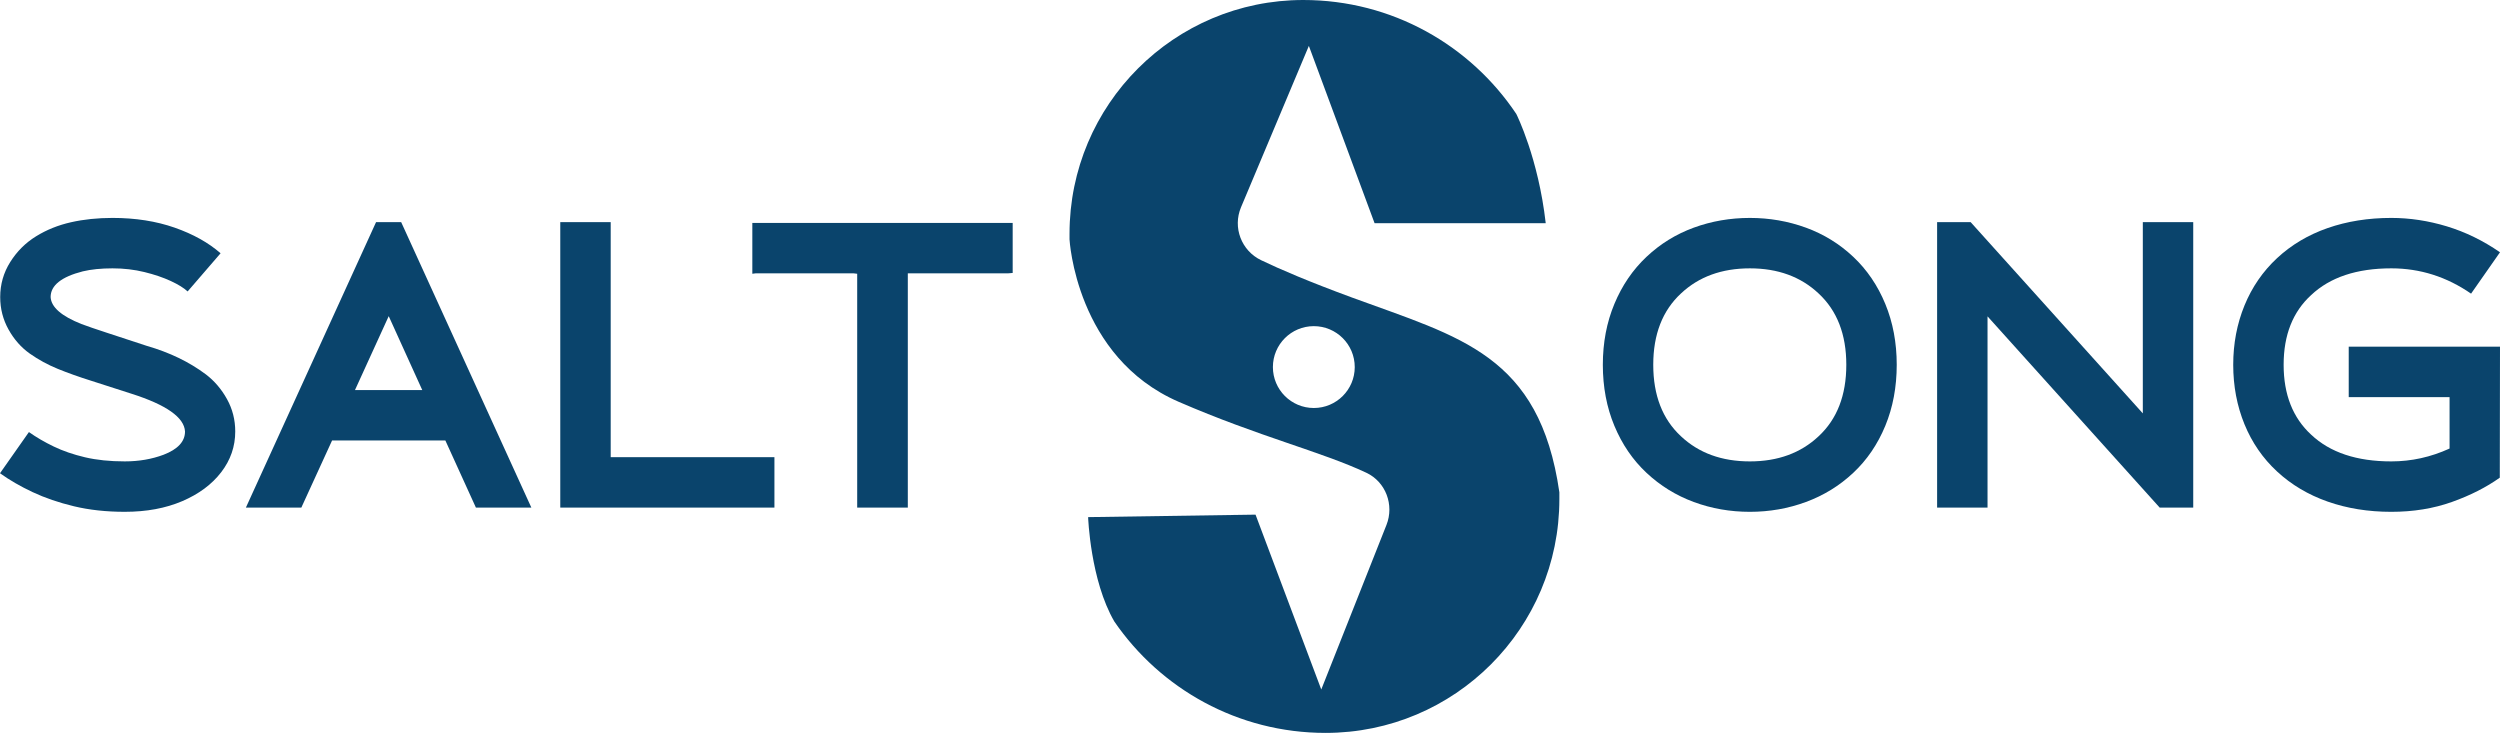
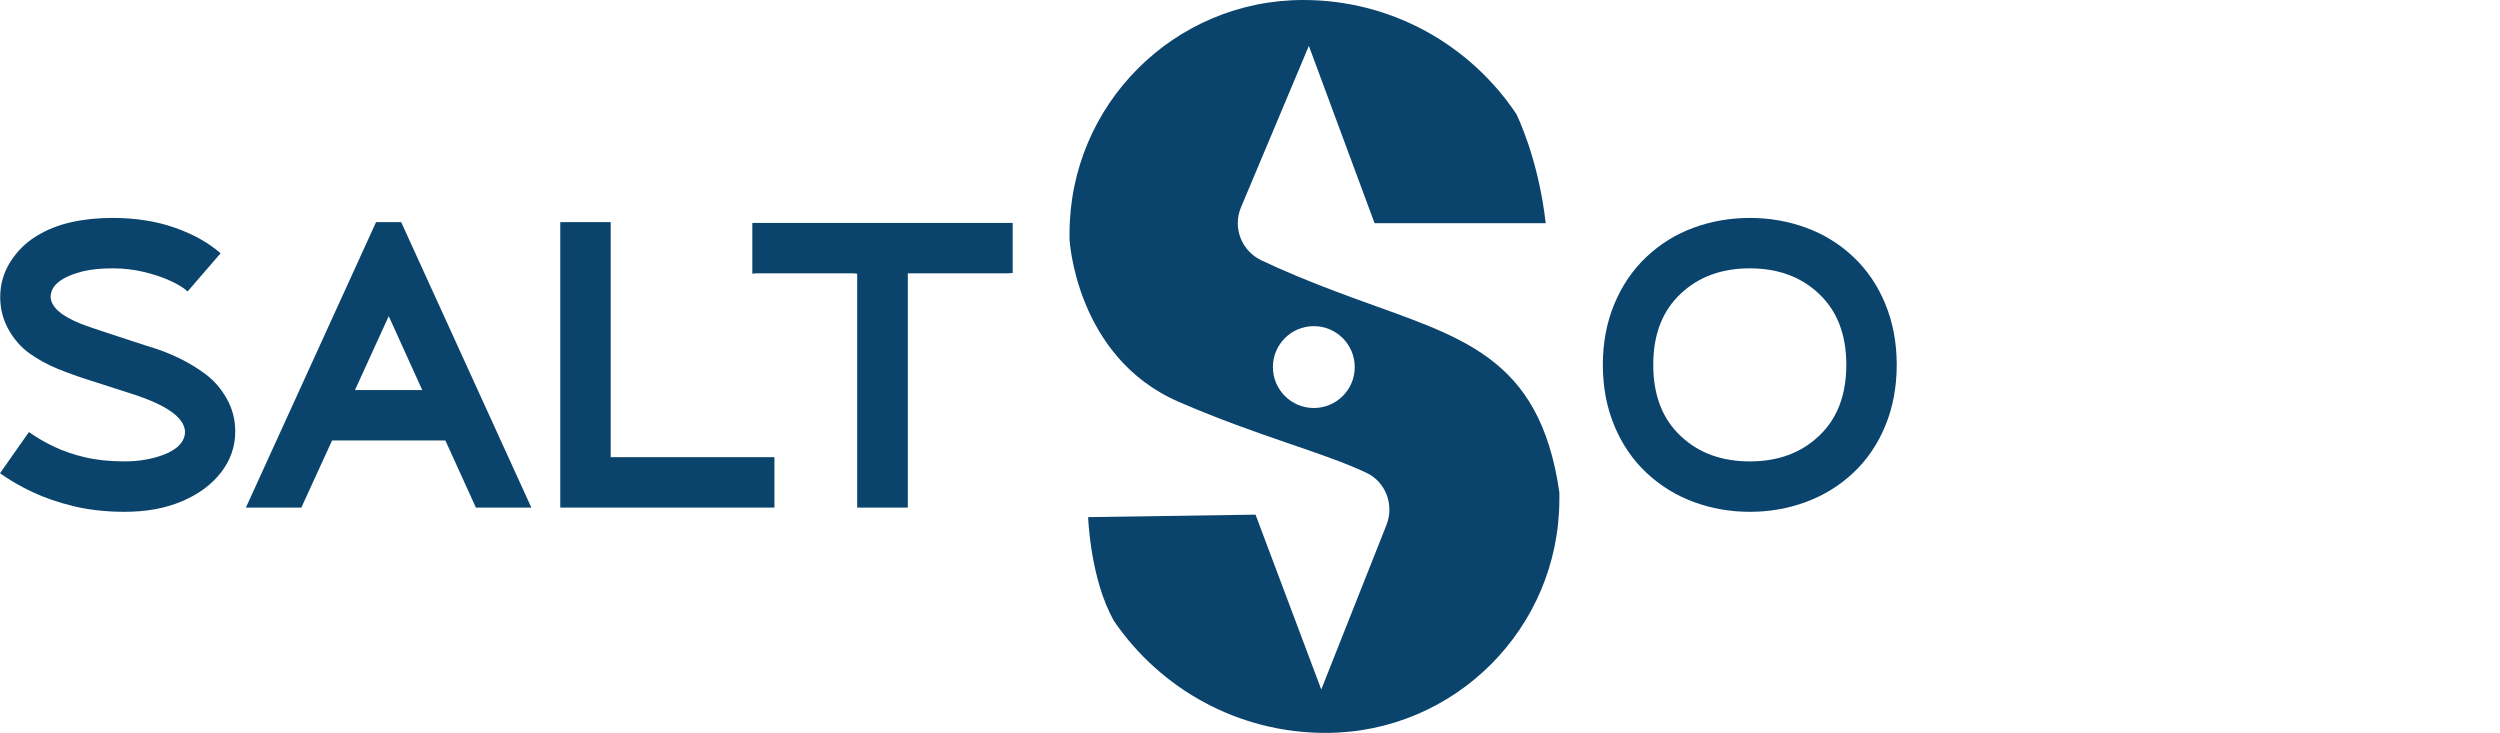
<svg xmlns="http://www.w3.org/2000/svg" version="1.1" x="0px" y="0px" viewBox="0 0 1000 293.164" style="enable-background:new 0 0 1000 293.164;" xml:space="preserve">
  <style type="text/css">
	.st0{fill:#0A446C;}
</style>
  <g id="Layer_1">
</g>
  <g id="Layer_2">
    <g>
-       <path class="st0" d="M540.905,119.051c-17.402-6.401-28.916-11.35-36.461-14.977    c-7.899-3.798-11.434-13.088-8.037-21.168l27.137-64.553l26.291,70.935h68.455    c-2.95-26.061-11.616-43.403-11.767-43.705C588.15,18.103,556.849,0,521.312,0h-0    c-51.641,0-93.505,41.864-93.505,93.505v2.232c0,0,2.48,47.125,43.652,64.982    c32.138,13.939,57.324,20.02,75.087,28.388c7.777,3.663,11.202,12.889,8.036,20.881l-26.077,65.814    l-26.291-69.943l-66.966,0.992c0,0,0.871,25.262,10.494,41.77    c18.461,26.894,49.414,44.542,84.499,44.542c51.642,0,93.505-41.864,93.505-93.505v-2.728    C615.809,141.87,584.062,134.925,540.905,119.051z M525.528,163.2c-9.041,0-16.37-7.329-16.37-16.37    s7.329-16.37,16.37-16.37s16.37,7.329,16.37,16.37S534.569,163.2,525.528,163.2z" />
+       <path class="st0" d="M540.905,119.051c-17.402-6.401-28.916-11.35-36.461-14.977    c-7.899-3.798-11.434-13.088-8.037-21.168l27.137-64.553l26.291,70.935h68.455    c-2.95-26.061-11.616-43.403-11.767-43.705C588.15,18.103,556.849,0,521.312,0c-51.641,0-93.505,41.864-93.505,93.505v2.232c0,0,2.48,47.125,43.652,64.982    c32.138,13.939,57.324,20.02,75.087,28.388c7.777,3.663,11.202,12.889,8.036,20.881l-26.077,65.814    l-26.291-69.943l-66.966,0.992c0,0,0.871,25.262,10.494,41.77    c18.461,26.894,49.414,44.542,84.499,44.542c51.642,0,93.505-41.864,93.505-93.505v-2.728    C615.809,141.87,584.062,134.925,540.905,119.051z M525.528,163.2c-9.041,0-16.37-7.329-16.37-16.37    s7.329-16.37,16.37-16.37s16.37,7.329,16.37,16.37S534.569,163.2,525.528,163.2z" />
      <g>
        <path class="st0" d="M49.901,204.725c-7.393,0-14.158-0.739-20.292-2.208     c-6.134-1.473-11.648-3.363-16.553-5.667C8.158,194.547,3.803,192.029,0,189.297l11.571-16.473     c2.946,2.089,6.252,4.018,9.926,5.786c3.666,1.768,7.833,3.203,12.493,4.301     c4.661,1.098,9.964,1.645,15.91,1.645c5.625,0,10.794-0.884,15.509-2.652     c5.732-2.196,8.598-5.303,8.598-9.321c-0.321-5.625-7.473-10.66-21.455-15.107l-16.232-5.223     c-4.768-1.5-9.161-3.065-13.178-4.699s-7.752-3.67-11.211-6.107     c-3.451-2.437-6.295-5.652-8.518-9.643c-2.223-3.991-3.333-8.319-3.333-12.979     c0-5.089,1.339-9.765,4.018-14.02c2.679-4.263,6.118-7.687,10.328-10.285     c4.201-2.598,8.862-4.473,13.982-5.625c5.112-1.152,10.645-1.73,16.591-1.73     c9.161,0,17.449,1.301,24.872,3.895c7.416,2.602,13.538,6.015,18.359,10.247l-13.178,15.268     c-1.5-1.393-3.75-2.786-6.75-4.178c-3-1.393-6.509-2.583-10.527-3.574     s-8.277-1.488-12.777-1.488c-4.553,0-8.518,0.402-11.893,1.205     c-8.571,2.196-12.857,5.625-12.857,10.285c0.214,4.018,4.312,7.607,12.294,10.768     c2.571,0.964,5.92,2.116,10.044,3.455l16.151,5.303c9.107,2.625,16.982,6.428,23.624,11.41     c3.429,2.625,6.241,5.92,8.437,9.884c2.196,3.964,3.295,8.277,3.295,12.937     c0,6-1.875,11.437-5.625,16.312c-3.75,4.875-8.946,8.732-15.589,11.571     C66.24,203.306,58.579,204.725,49.901,204.725z" />
        <path class="st0" d="M212.54,203.038h-22.178l-12.214-26.839h-45.32l-12.294,26.839H98.355l52.07-114.185     h10.044L212.54,203.038z M168.907,156.03l-13.419-29.571l-13.5,29.571H168.907z" />
        <path class="st0" d="M309.77,203.038h-85.659V88.853h20.169v94.016h65.49V203.038z" />
        <path class="st0" d="M363.126,203.038H342.877v-93.534l-1.366-0.161h-39.294l-1.286,0.161V89.174h104.141     v20.008l-1.929,0.161h-40.017V203.038z" />
      </g>
      <g>
        <path class="st0" d="M699.953,204.729c-7.875,0-15.363-1.312-22.461-3.937     c-7.098-2.625-13.393-6.509-18.88-11.652c-5.495-5.143-9.78-11.41-12.857-18.803     c-3.084-7.393-4.622-15.535-4.622-24.428c0-8.839,1.538-16.955,4.622-24.348     c3.076-7.393,7.362-13.672,12.857-18.841c5.487-5.17,11.782-9.053,18.88-11.655     c7.098-2.594,14.586-3.895,22.461-3.895c7.821,0,15.294,1.301,22.419,3.895     c7.125,2.602,13.431,6.486,18.922,11.655s9.765,11.449,12.819,18.841     c3.053,7.393,4.58,15.509,4.58,24.348c0,8.893-1.527,17.035-4.58,24.428     c-3.054,7.393-7.328,13.66-12.819,18.803s-11.797,9.027-18.922,11.652     C715.247,203.417,707.774,204.729,699.953,204.729z M699.953,184.56     c11.196,0,20.357-3.348,27.482-10.044c7.393-6.857,11.089-16.392,11.089-28.607     c0-12.16-3.696-21.669-11.089-28.526c-7.125-6.696-16.285-10.044-27.482-10.044     c-11.25,0-20.437,3.348-27.562,10.044c-7.393,6.857-11.089,16.366-11.089,28.526     c0,12.214,3.696,21.75,11.089,28.607C679.516,181.212,688.703,184.56,699.953,184.56z" />
-         <path class="st0" d="M877.293,203.042h-13.416l-68.865-76.498v76.498h-20.169V88.857h13.419l68.865,76.498     V88.857h20.165V203.042z" />
-         <path class="st0" d="M956.524,204.729c-9.214,0-17.701-1.366-25.469-4.098s-14.502-6.735-20.211-12.015     c-5.701-5.273-10.056-11.583-13.056-18.922c-3-7.339-4.5-15.268-4.5-23.785     c0-8.464,1.5-16.366,4.5-23.705c3-7.339,7.354-13.66,13.056-18.964     c5.709-5.303,12.444-9.306,20.211-12.015c7.768-2.701,16.255-4.056,25.469-4.056     c7.393,0,14.801,1.125,22.224,3.375c7.416,2.25,14.502,5.705,21.252,10.366l-11.571,16.553     c-9.75-6.75-20.387-10.125-31.905-10.125c-13.821,0-24.505,3.562-32.058,10.687     c-7.339,6.696-11.013,15.991-11.013,27.883s3.673,21.214,11.013,27.964     c7.553,7.125,18.237,10.687,32.058,10.687c8.036,0,15.803-1.714,23.303-5.143v-20.571h-40.338V138.677     H1000l-0.084,52.392c-5.411,3.857-11.801,7.098-19.163,9.723     C973.383,203.417,965.309,204.729,956.524,204.729z" />
      </g>
    </g>
  </g>
</svg>